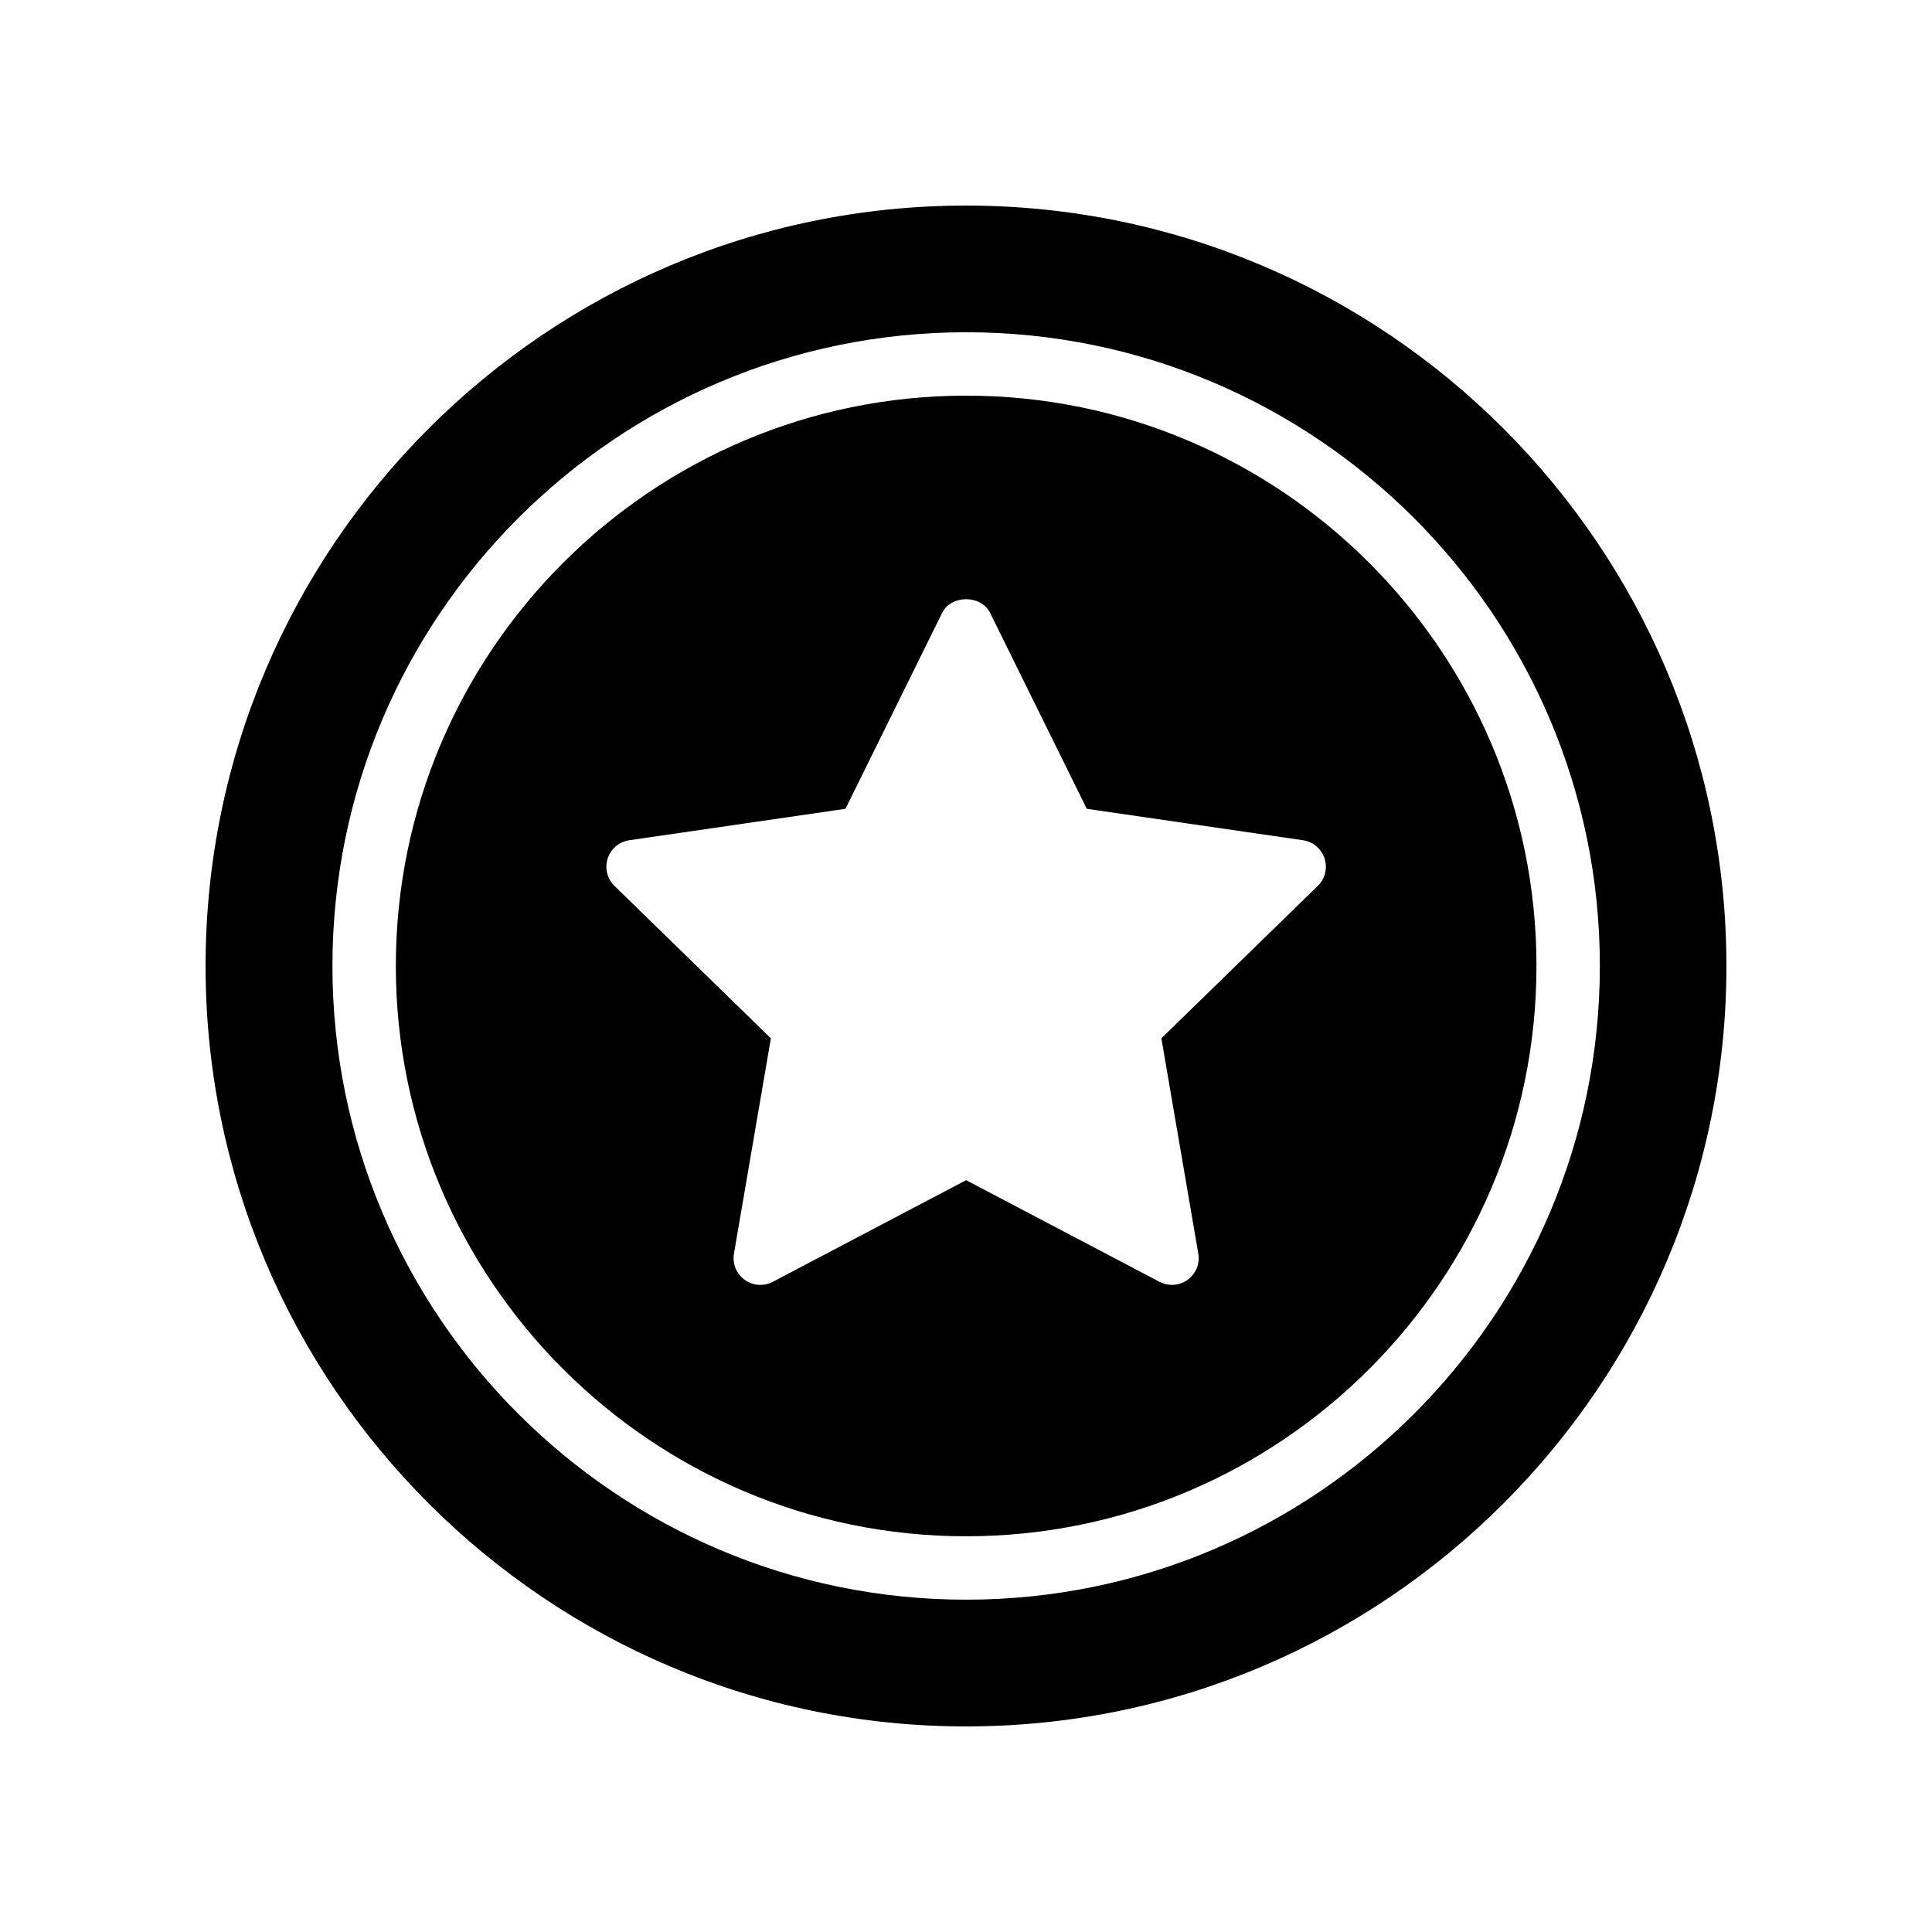
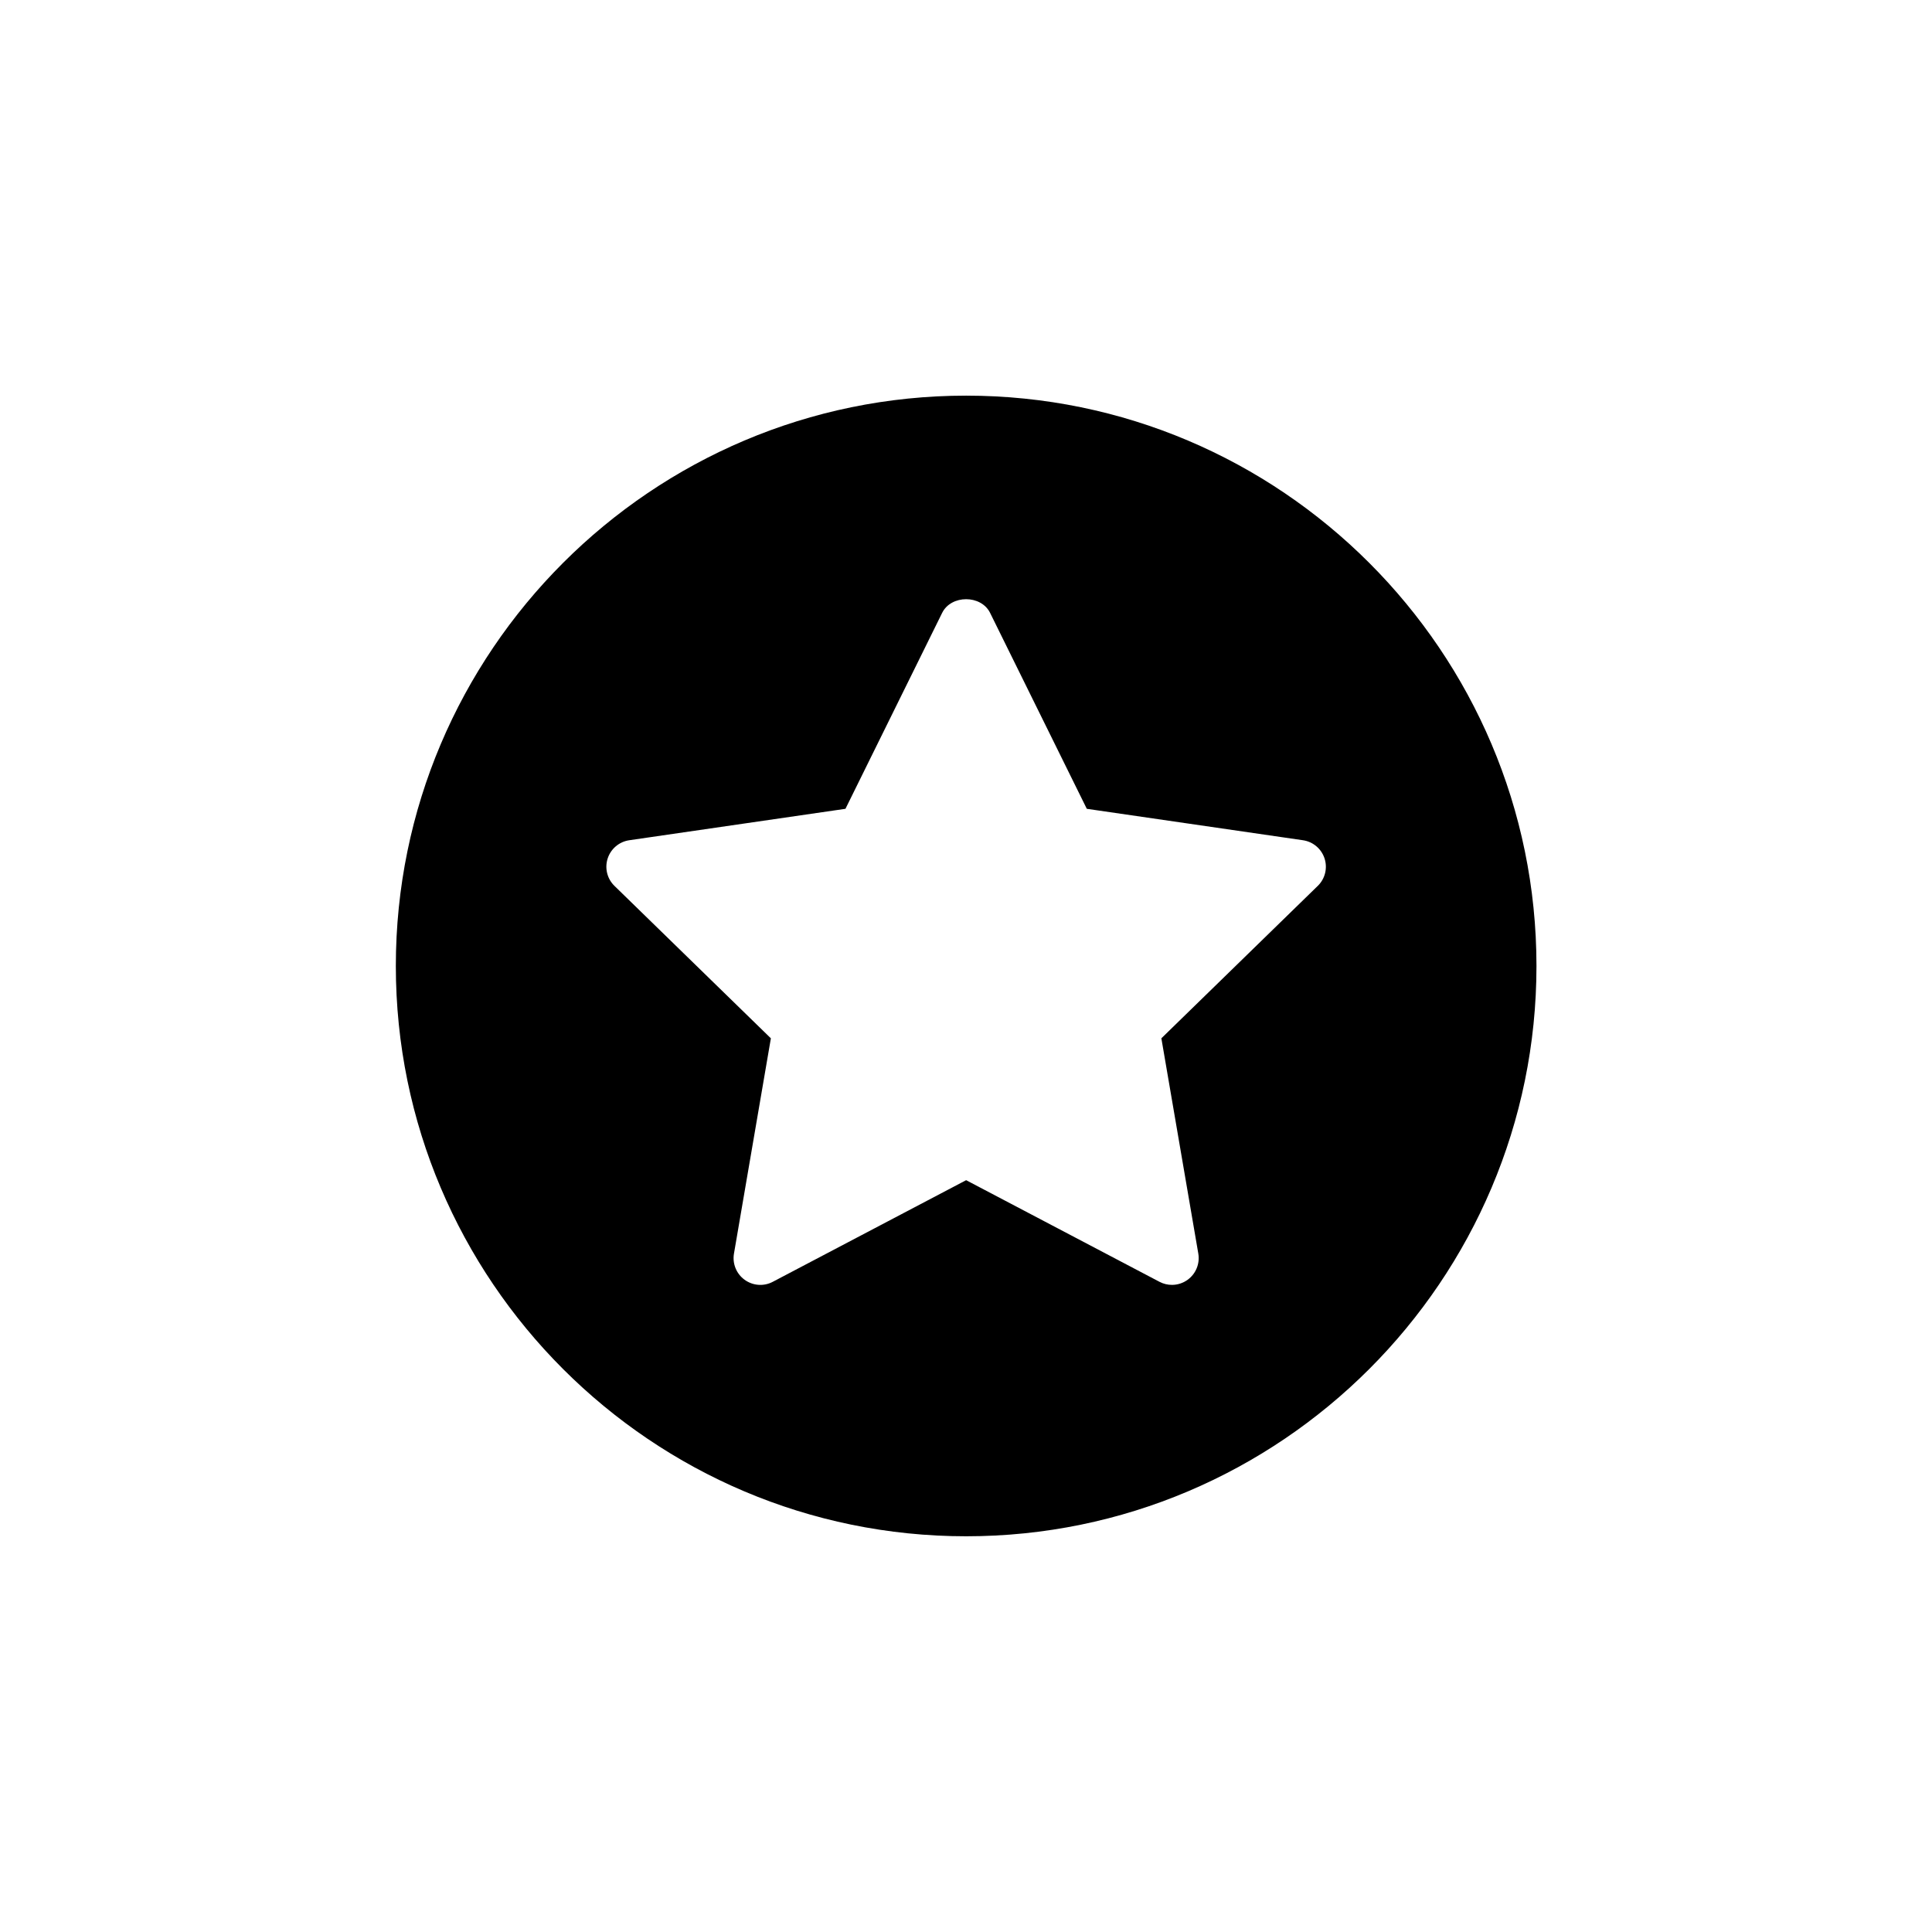
<svg xmlns="http://www.w3.org/2000/svg" fill="#000000" width="800px" height="800px" version="1.1" viewBox="144 144 512 512">
  <g>
-     <path d="m400.04 248.85c-83.336 0-151.14 67.805-151.14 151.14 0 83.336 67.805 151.14 151.14 151.14 83.336 0 151.14-67.805 151.14-151.14-0.004-83.34-67.809-151.14-151.14-151.14zm93.191 129.91-41.457 40.402 9.789 57.051c0.457 2.66-0.637 5.348-2.82 6.934-1.234 0.902-2.703 1.359-4.172 1.359-1.129 0-2.266-0.27-3.297-0.816l-51.238-26.93-51.238 26.93c-2.371 1.262-5.273 1.055-7.469-0.539-2.184-1.586-3.277-4.273-2.82-6.934l9.781-57.051-41.457-40.402c-1.934-1.883-2.625-4.703-1.793-7.266 0.84-2.57 3.055-4.441 5.731-4.828l57.285-8.328 25.617-51.91c2.383-4.852 10.336-4.852 12.719 0l25.621 51.91 57.277 8.328c2.676 0.387 4.891 2.258 5.731 4.828 0.836 2.559 0.145 5.379-1.789 7.262z" />
-     <path d="m400 198.48c-111.09 0-201.52 90.43-201.52 201.52 0 111.09 90.434 201.52 201.52 201.52 111.18 0 201.52-90.434 201.52-201.52 0-111.09-90.352-201.52-201.52-201.52zm0.039 369.45c-92.602 0-167.94-75.332-167.94-167.94 0-92.602 75.332-167.94 167.94-167.94 92.602 0 167.94 75.332 167.94 167.94-0.004 92.605-75.336 167.94-167.94 167.94z" />
+     <path d="m400.04 248.85c-83.336 0-151.14 67.805-151.14 151.14 0 83.336 67.805 151.14 151.14 151.14 83.336 0 151.14-67.805 151.14-151.14-0.004-83.34-67.809-151.14-151.14-151.14m93.191 129.91-41.457 40.402 9.789 57.051c0.457 2.66-0.637 5.348-2.82 6.934-1.234 0.902-2.703 1.359-4.172 1.359-1.129 0-2.266-0.27-3.297-0.816l-51.238-26.93-51.238 26.93c-2.371 1.262-5.273 1.055-7.469-0.539-2.184-1.586-3.277-4.273-2.82-6.934l9.781-57.051-41.457-40.402c-1.934-1.883-2.625-4.703-1.793-7.266 0.84-2.57 3.055-4.441 5.731-4.828l57.285-8.328 25.617-51.91c2.383-4.852 10.336-4.852 12.719 0l25.621 51.91 57.277 8.328c2.676 0.387 4.891 2.258 5.731 4.828 0.836 2.559 0.145 5.379-1.789 7.262z" />
  </g>
</svg>